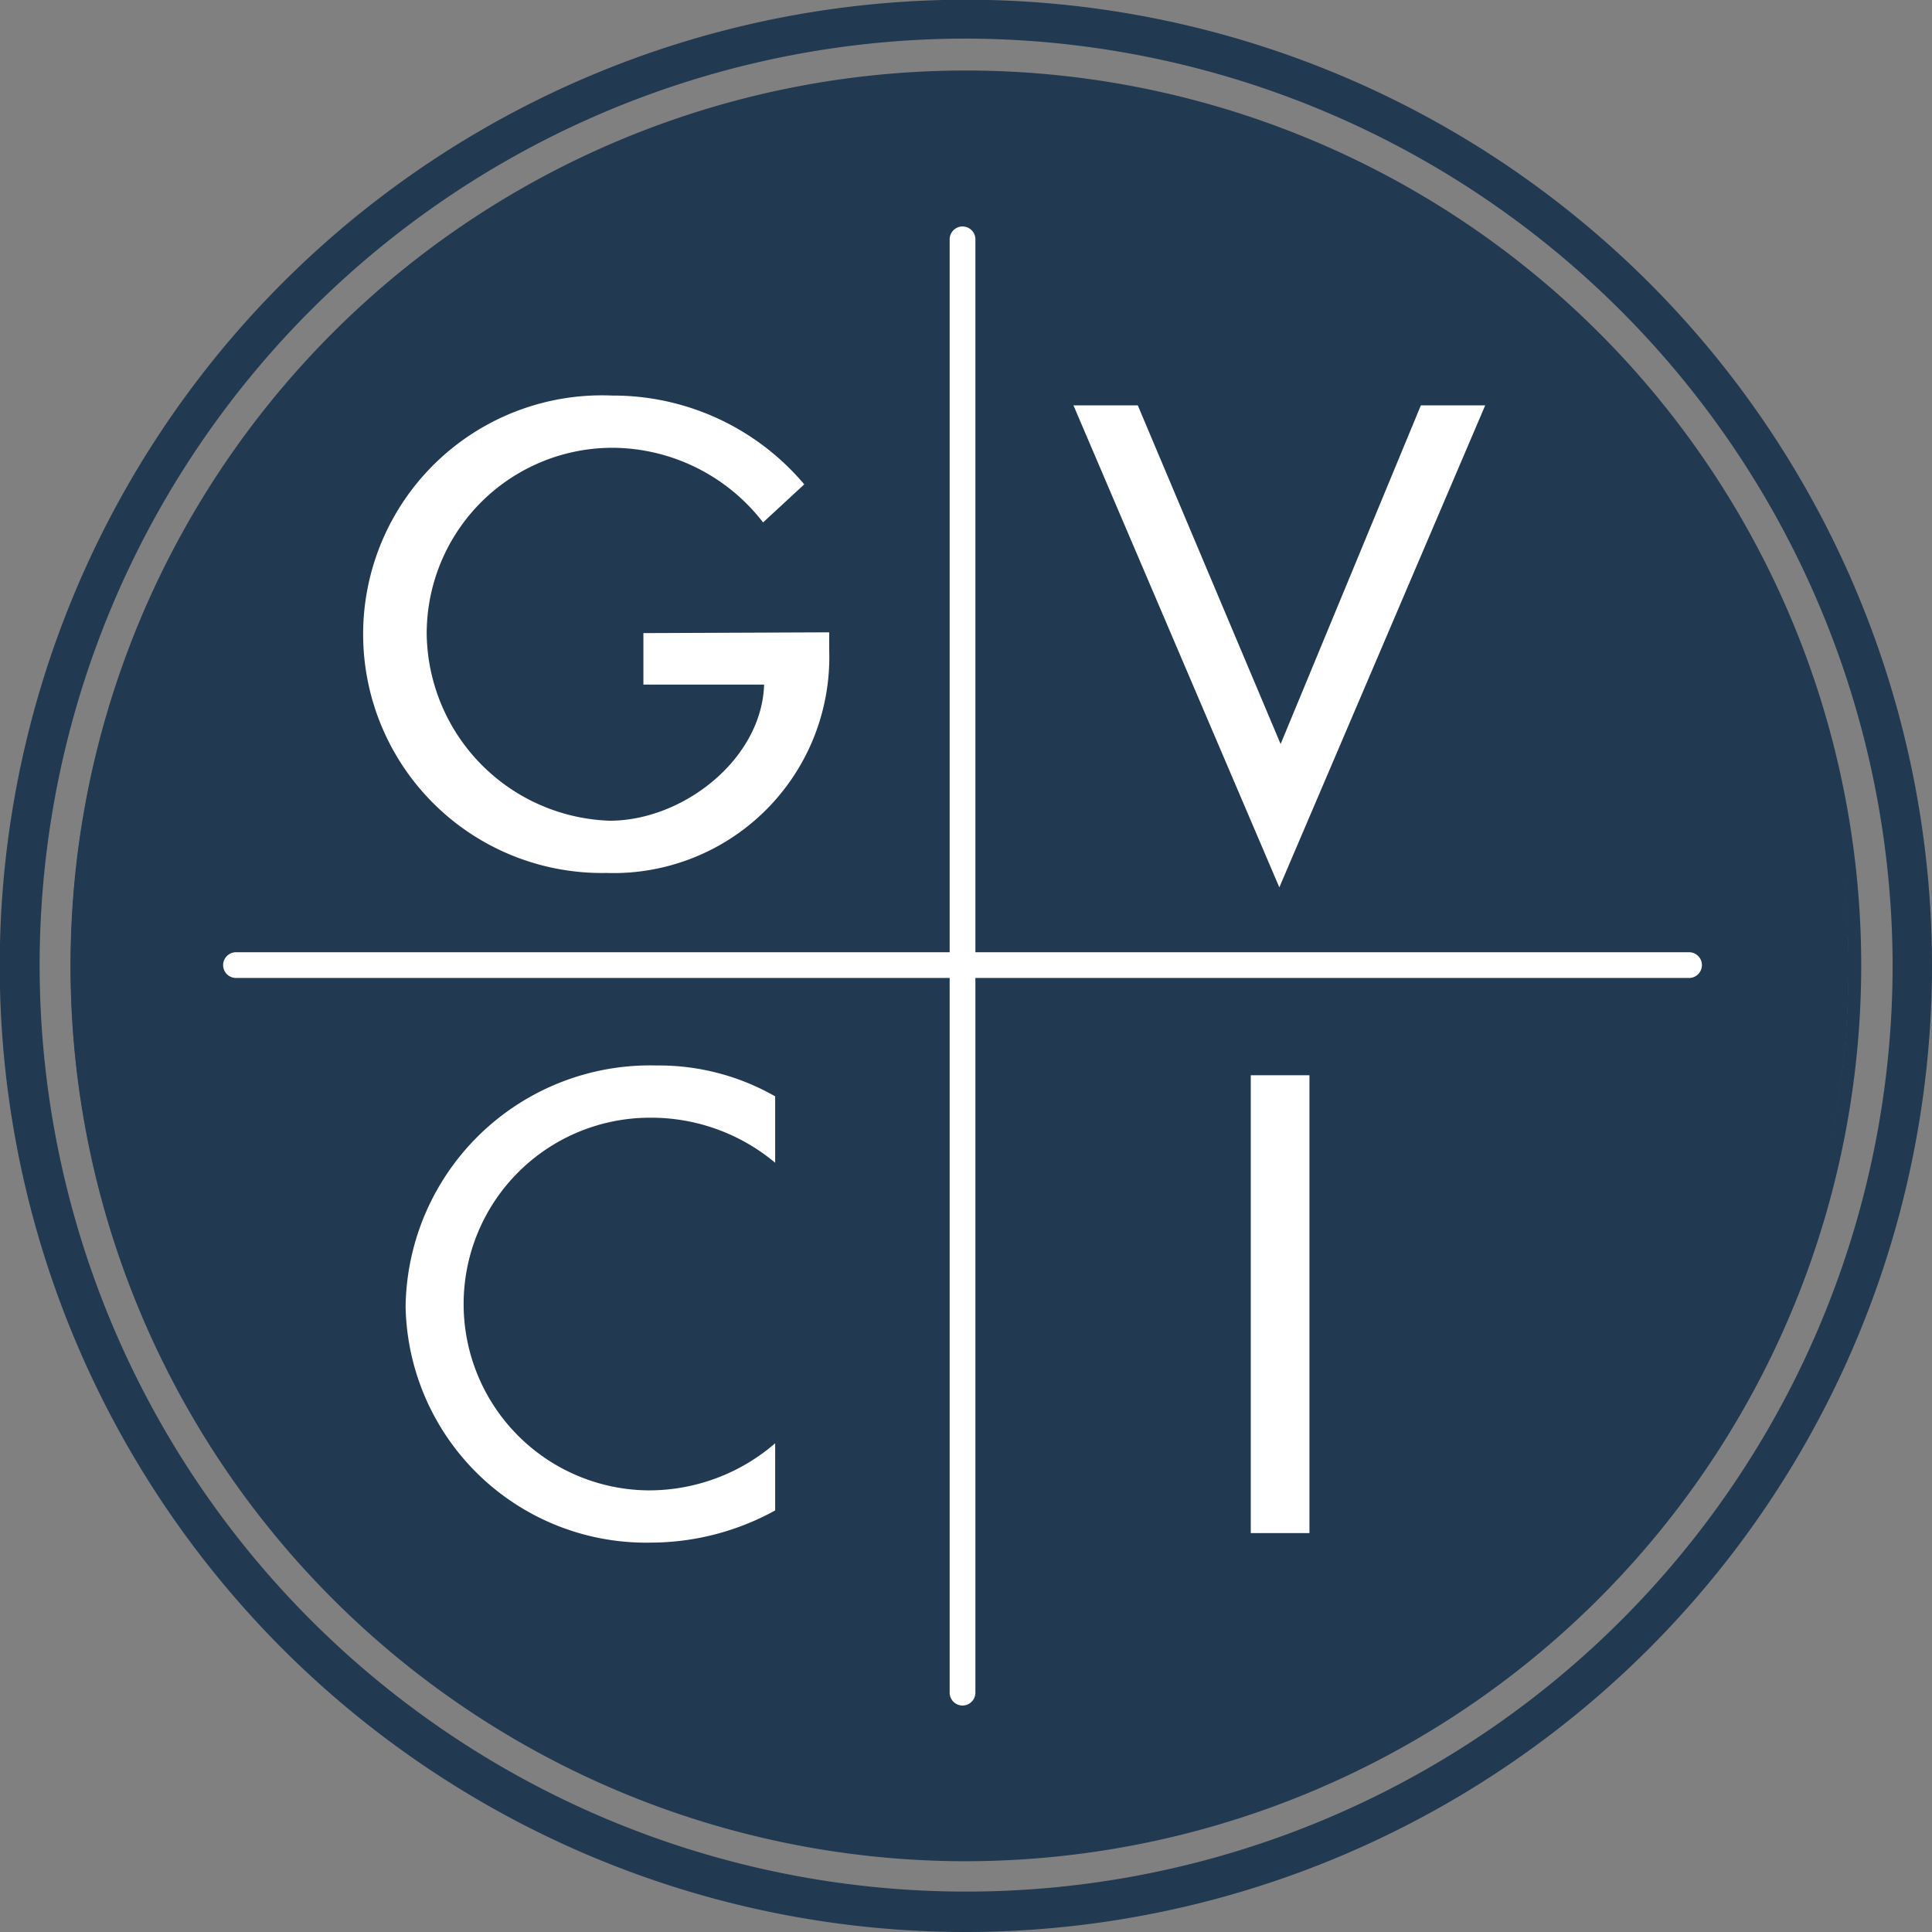
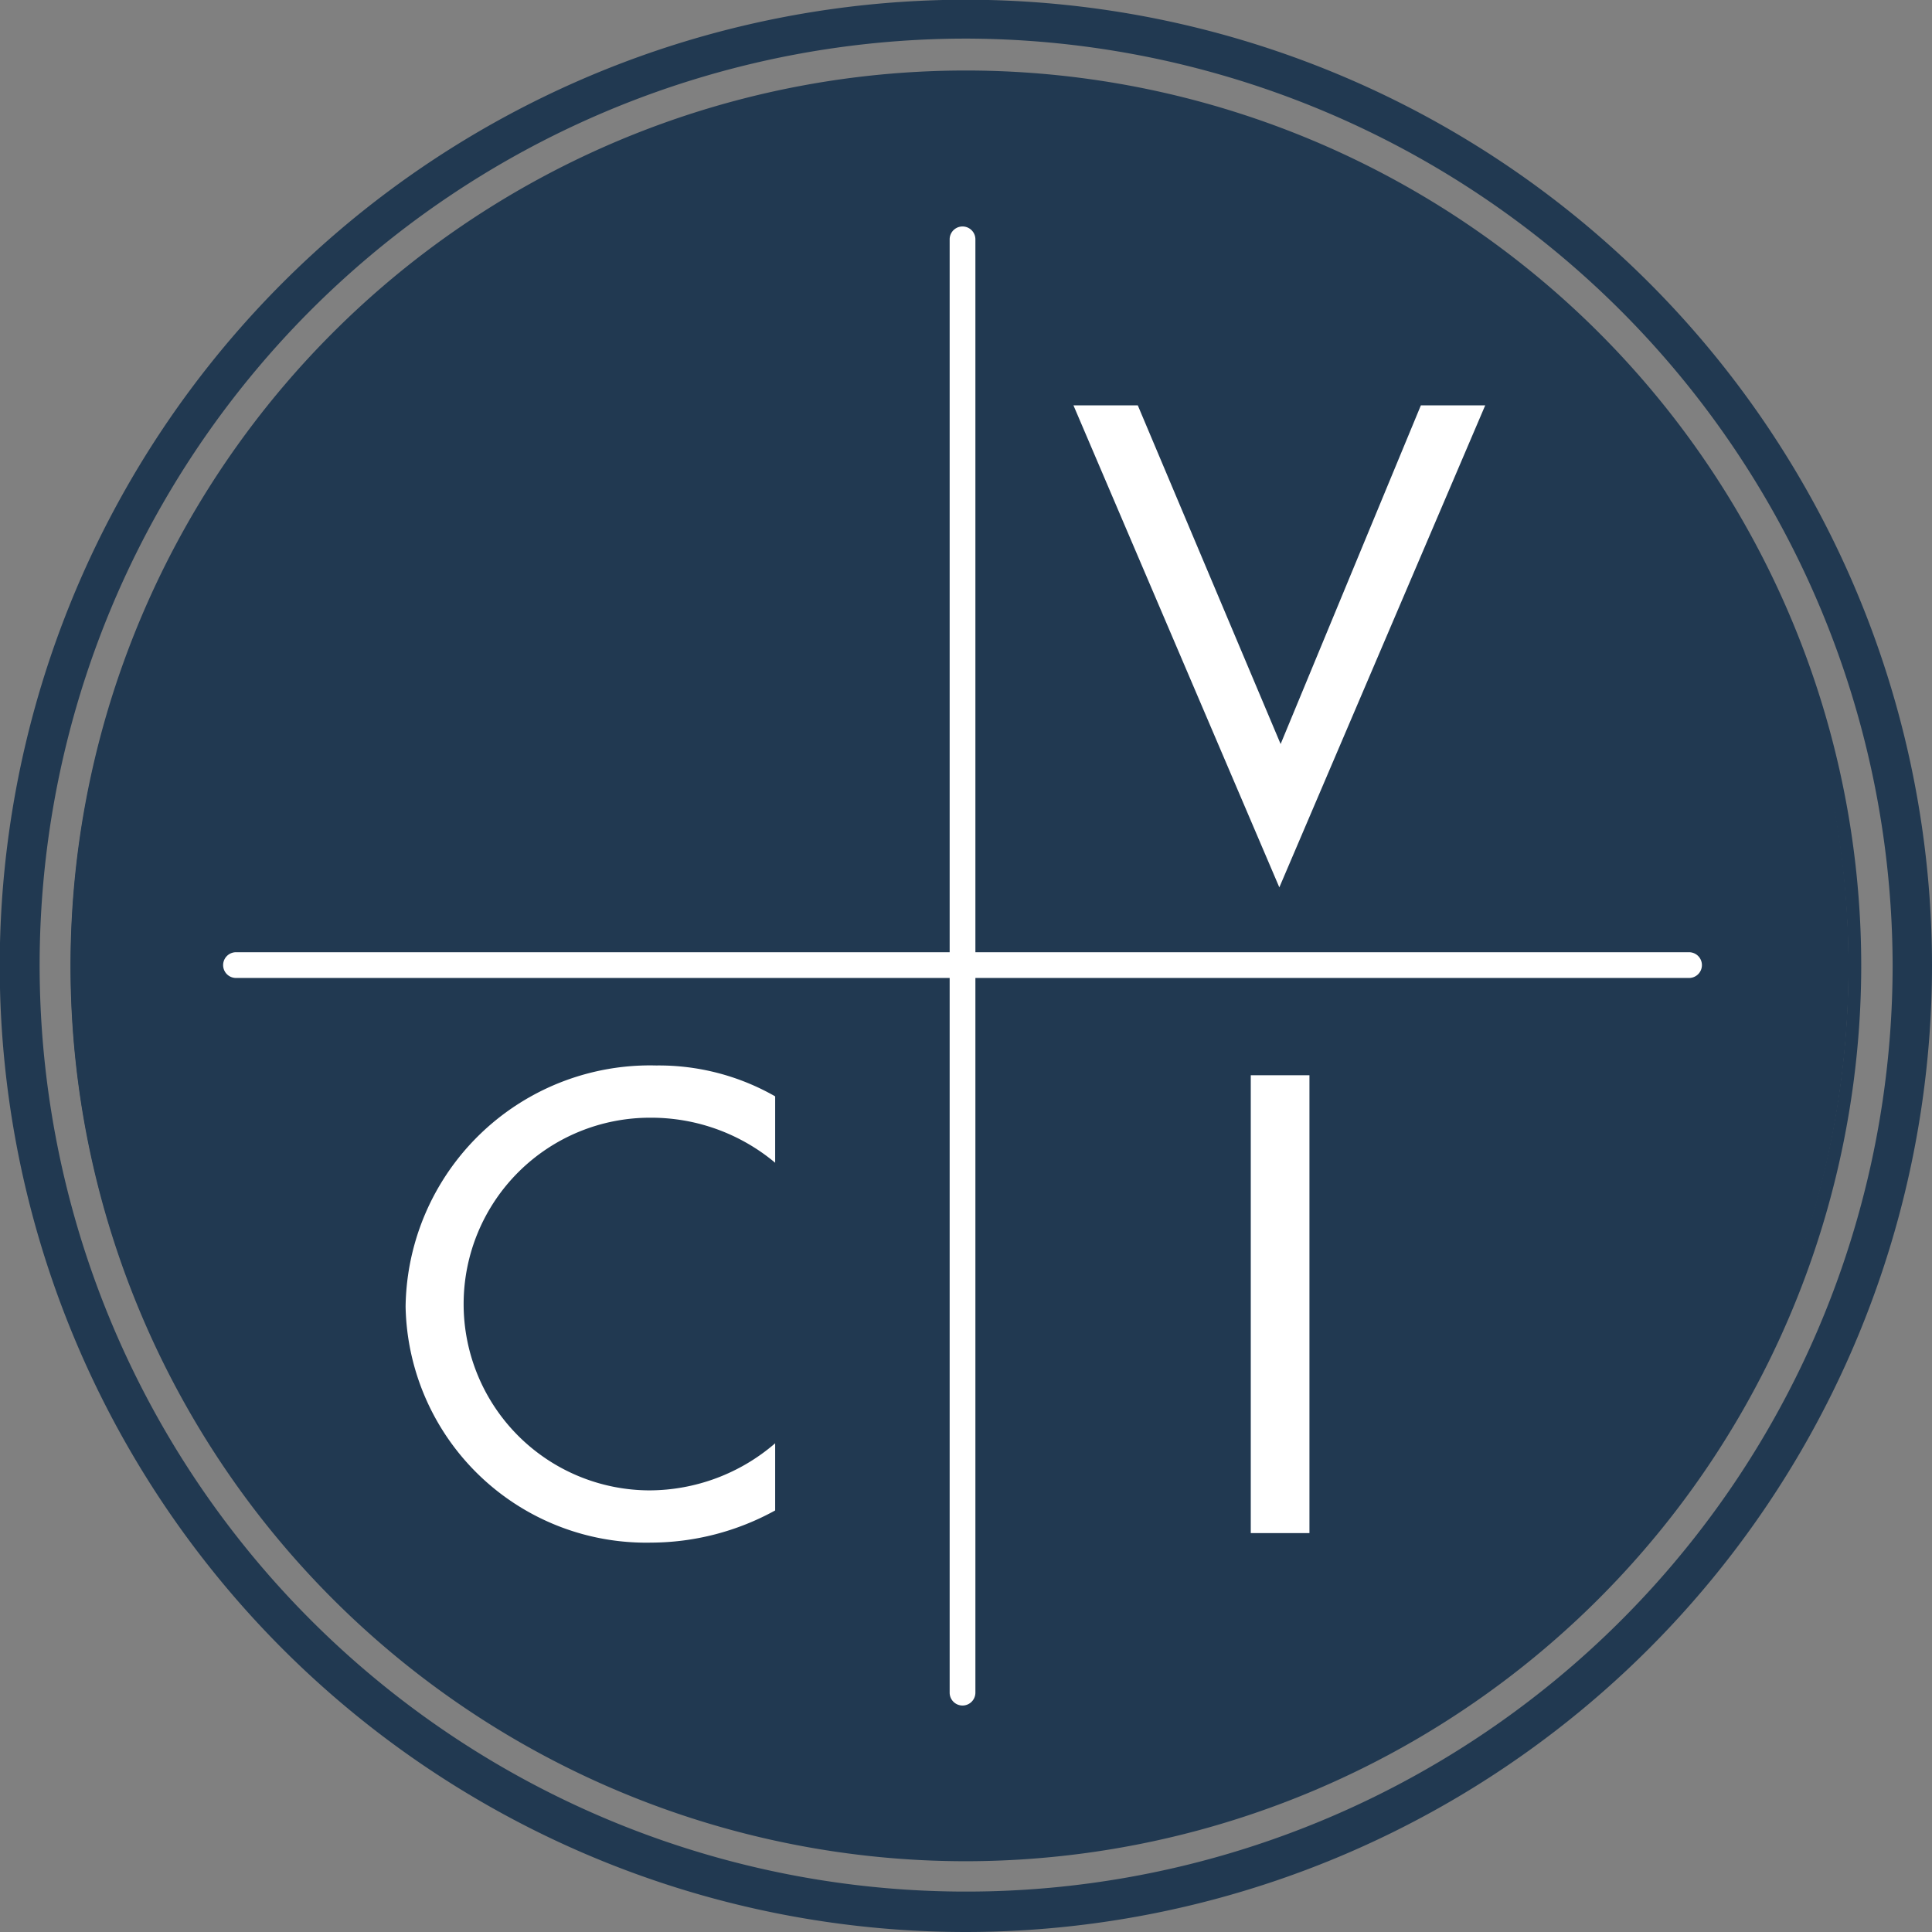
<svg xmlns="http://www.w3.org/2000/svg" viewBox="0 0 75.07 75.07">
  <rect x="0" y="0" width="75.07" height="75.07" fill="#808080" stroke="none" />
  <g id="a359fddd-d955-43a2-ac8d-6ff43f72a1aa" data-name="Layer 2">
    <g id="af5cfd91-9590-484c-bcb8-c85588b5a2ab" data-name="Layer 1">
      <g>
        <path d="M71.83,37.54A34.54,34.54,0,1,1,37.29,3,34.53,34.53,0,0,1,71.83,37.54Z" style="fill: #213951" />
        <path d="M37.54,72.32A34.79,34.79,0,1,1,72.32,37.54,34.82,34.82,0,0,1,37.54,72.32Zm0-69.07A34.29,34.29,0,1,0,71.82,37.54,34.33,34.33,0,0,0,37.54,3.25Z" style="fill: #213951" />
        <path d="M37.54,75.07A37.54,37.54,0,1,1,75.07,37.54,37.57,37.57,0,0,1,37.54,75.07Zm0-73.57a36,36,0,1,0,36,36A36.08,36.08,0,0,0,37.54,1.5Z" style="fill: #213951" />
        <path d="M65.63,38H9.17a.5.5,0,0,1-.5-.5.5.5,0,0,1,.5-.5H65.63a.5.5,0,0,1,.5.5A.5.5,0,0,1,65.63,38Z" style="fill: #fff" />
        <path d="M37.4,66.27a.5.5,0,0,1-.5-.5V9.3a.5.5,0,0,1,1,0V65.77A.5.5,0,0,1,37.4,66.27Z" style="fill: #fff" />
        <path d="M49.76,28.91l5.45-13.16h2.5l-8,18.73-8-18.73h2.5Z" style="fill: #fff" />
-         <path d="M32.22,24.57v.71a8.39,8.39,0,0,1-8.67,8.64,9.28,9.28,0,1,1,.24-18.55,9.71,9.71,0,0,1,7.46,3.45l-1.6,1.48a7.43,7.43,0,0,0-5.76-2.9,7.22,7.22,0,0,0-7.31,7.22,7.36,7.36,0,0,0,7.11,7.27c2.85,0,5.91-2.39,6-5.29H25v-2Z" style="fill: #fff" />
        <path d="M50.88,59.57H48.6V41.78h2.28Z" style="fill: #fff" />
        <path d="M30.12,45.18a7.5,7.5,0,0,0-4.84-1.75,7.24,7.24,0,0,0-.05,14.48,7.5,7.5,0,0,0,4.89-1.83v2.61a10.05,10.05,0,0,1-4.81,1.25,9.35,9.35,0,0,1-9.55-9.17A9.5,9.5,0,0,1,25.5,41.4a9.11,9.11,0,0,1,4.62,1.2Z" style="fill: #fff" />
      </g>
    </g>
  </g>
</svg>